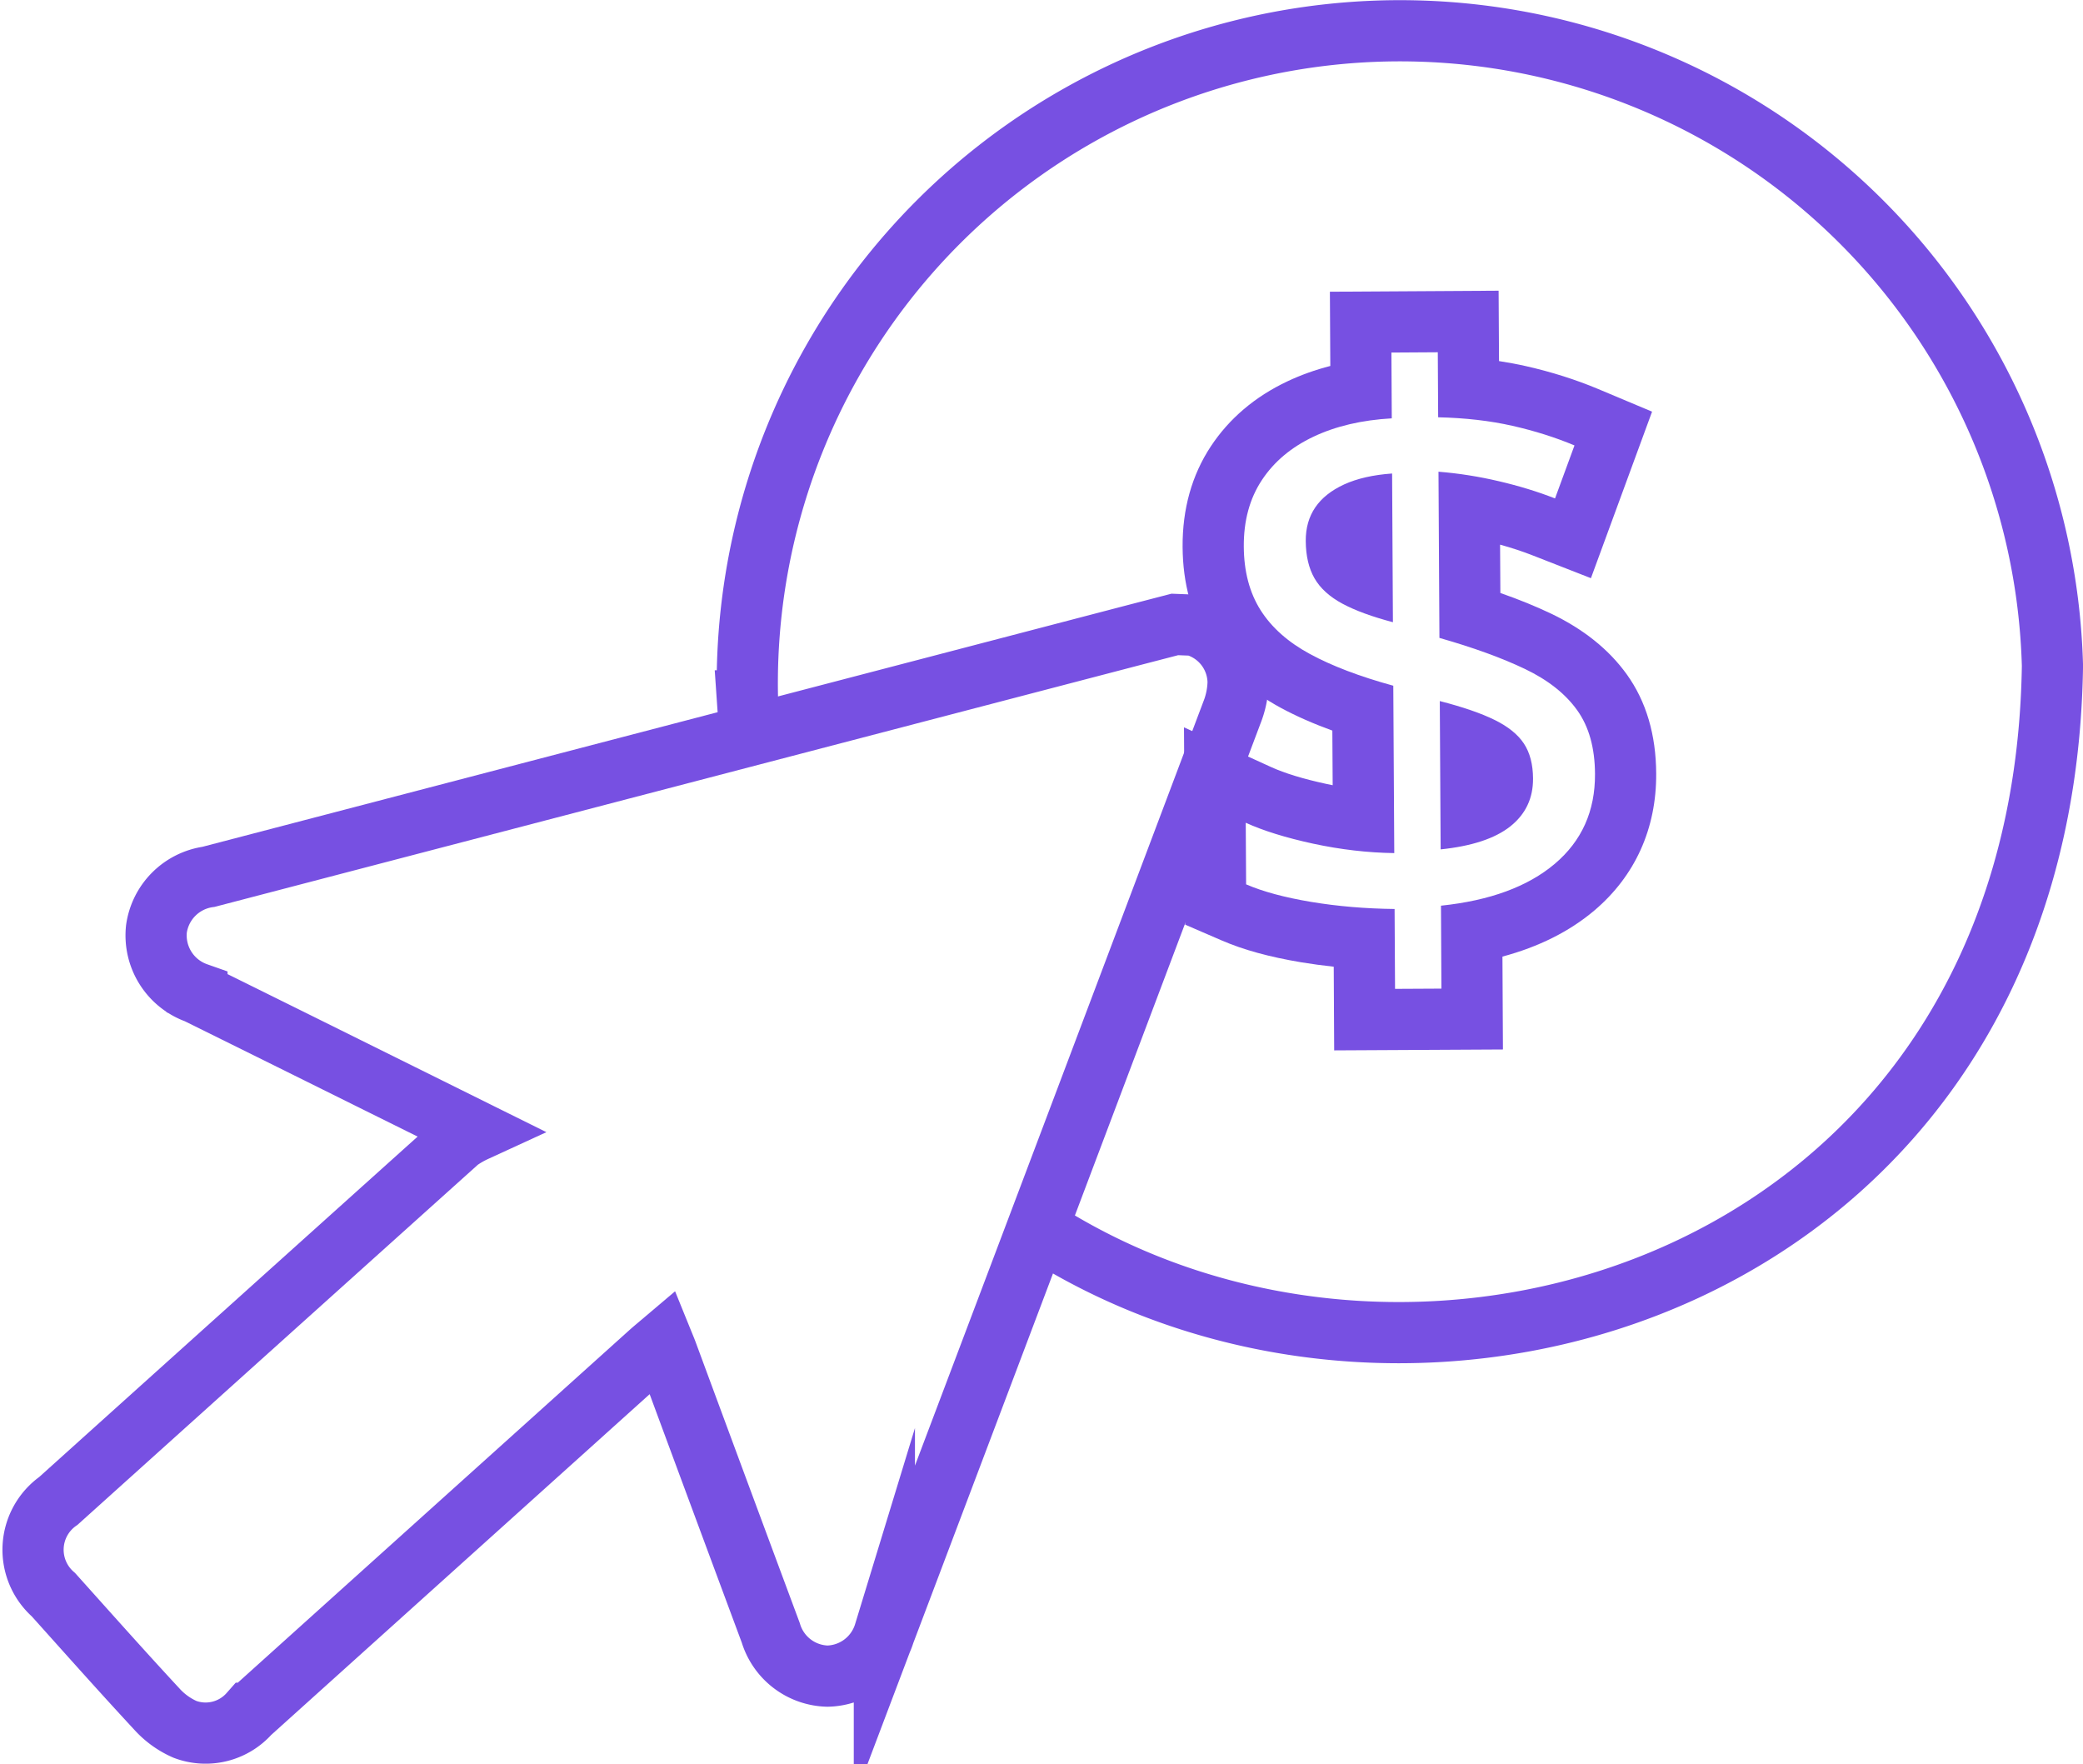
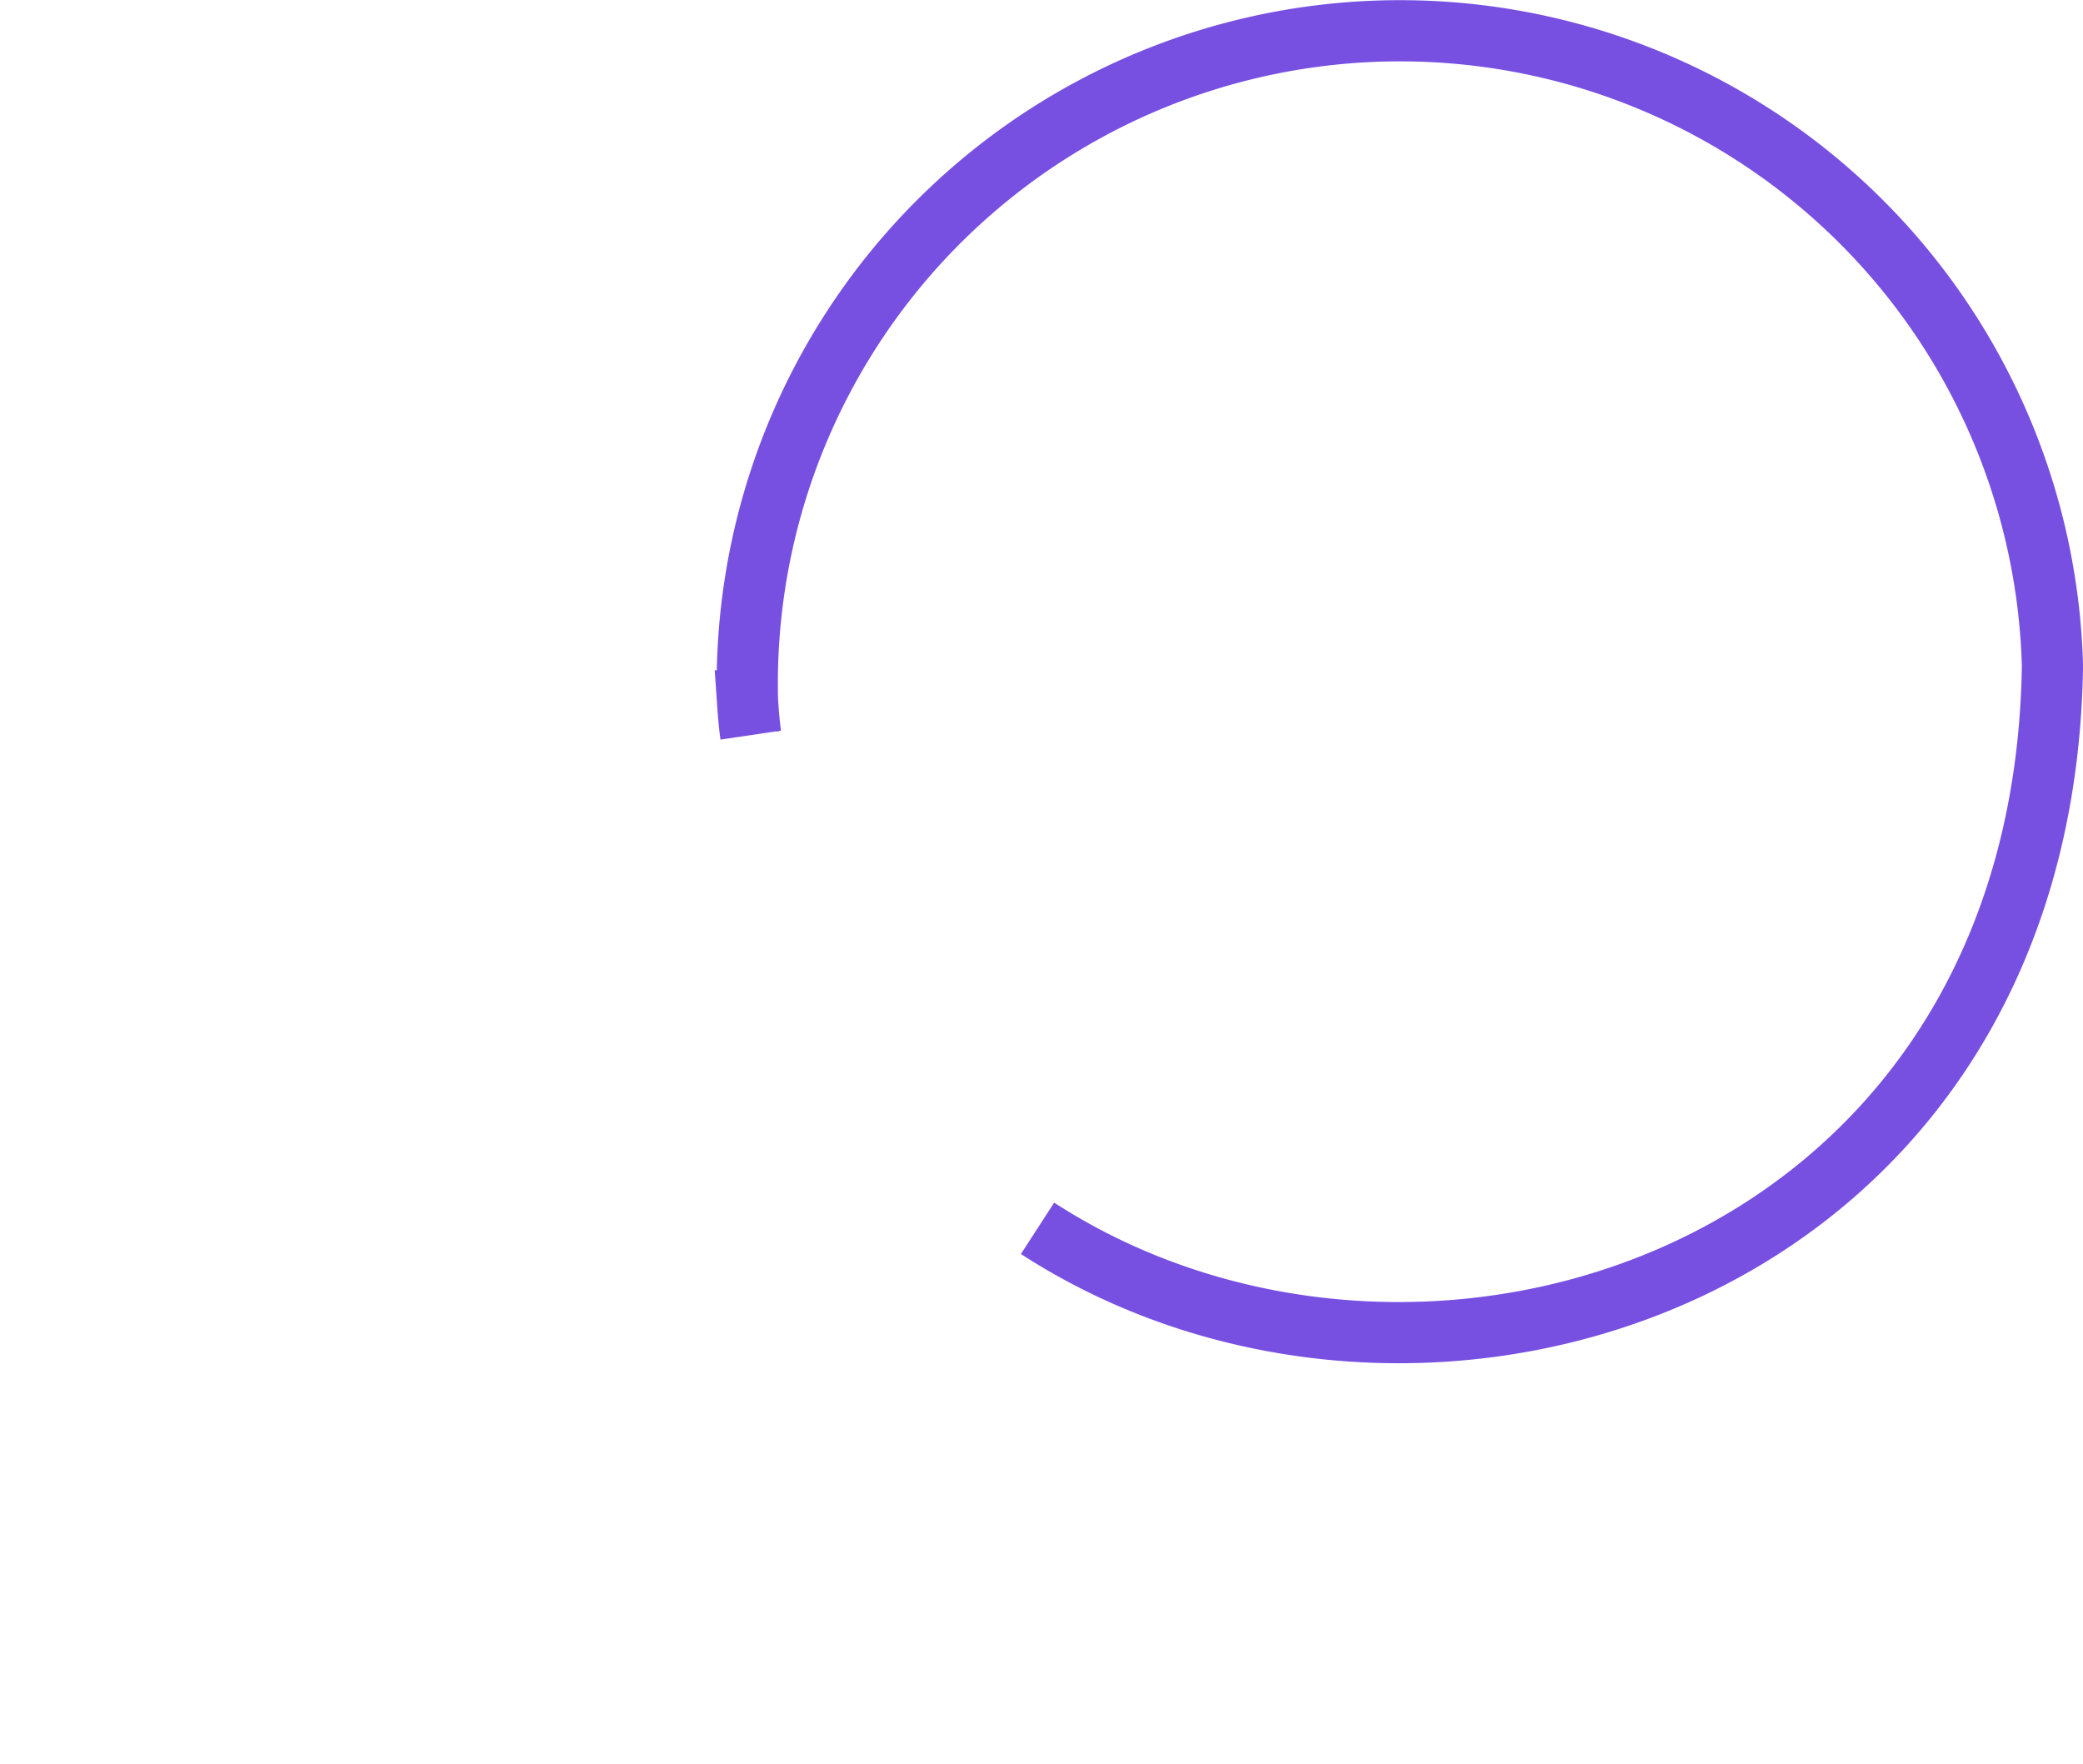
<svg xmlns="http://www.w3.org/2000/svg" width="51.064" height="43.248" viewBox="0 0 51.064 43.248">
  <g id="LEAD_GEN_KAMPANIE_PPC" data-name="LEAD GEN_KAMPANIE PPC" transform="translate(0.809 0.752)">
-     <path id="Path_1258" data-name="Path 1258" d="M-1202.916,553.428a1.469,1.469,0,0,1,1.088,1.4,2.152,2.152,0,0,1-.152.743q-3.582,9.505-7.175,19.006-.672,1.779-1.345,3.557a1.492,1.492,0,0,1-1.394,1.056,1.49,1.49,0,0,1-1.391-1.062q-1.279-3.44-2.551-6.882c-.027-.072-.057-.142-.1-.248-.118.1-.218.182-.315.269q-4.906,4.416-9.811,8.833a1.436,1.436,0,0,1-1.585.394,2.024,2.024,0,0,1-.691-.5c-.856-.923-1.692-1.864-2.532-2.8a1.465,1.465,0,0,1,.122-2.3q4.905-4.416,9.815-8.828a2.526,2.526,0,0,1,.408-.236l-4.527-2.245q-1.152-.57-2.3-1.138a1.5,1.5,0,0,1-.993-1.573,1.5,1.5,0,0,1,1.277-1.277l22.657-5.919,1.031-.268Z" transform="translate(1231.371 -538.855)" fill="none" stroke="#7750e2" stroke-miterlimit="10" stroke-width="1.5" />
    <path id="Path_1069" data-name="Path 1069" d="M-1213.775,556.123c-.04-.27-.06-.55-.08-.84a16,16,0,0,1,16.43-16.42,16,16,0,0,1,15.56,15.56c-.22,15.07-15.51,19.86-24.88,13.79" transform="translate(1231.371 -538.855)" fill="none" stroke="#7750e2" stroke-miterlimit="10" stroke-width="1.5" />
    <g id="Group_1476" data-name="Group 1476" transform="translate(1231.371 -538.855)">
      <g id="Path_1268" data-name="Path 1268" fill="none" stroke-miterlimit="10">
        <path d="M-1197.981,562.343l-.011-1.958a13.411,13.411,0,0,1-2.048-.174,6.992,6.992,0,0,1-1.592-.43l-.009-1.51a8.305,8.305,0,0,0,1.653.513,10.081,10.081,0,0,0,1.988.231l-.024-4.1a9.723,9.723,0,0,1-2.041-.776,3.182,3.182,0,0,1-1.214-1.079,2.892,2.892,0,0,1-.41-1.555,2.856,2.856,0,0,1,.443-1.63,3.025,3.025,0,0,1,1.267-1.065,5.125,5.125,0,0,1,1.918-.449l-.009-1.613,1.137-.007.009,1.594a9.2,9.2,0,0,1,1.82.209,9.162,9.162,0,0,1,1.522.481l-.477,1.3a10.02,10.02,0,0,0-1.373-.421,9.924,9.924,0,0,0-1.484-.234l.023,4.074a13.48,13.48,0,0,1,2.1.762,3.258,3.258,0,0,1,1.278,1.009,2.644,2.644,0,0,1,.438,1.564,2.725,2.725,0,0,1-.985,2.2,5.04,5.04,0,0,1-2.791,1.027l.011,2.033Zm-.052-8.988-.02-3.645a3.422,3.422,0,0,0-1.174.267,1.675,1.675,0,0,0-.71.564,1.411,1.411,0,0,0-.233.822,1.838,1.838,0,0,0,.215.917,1.675,1.675,0,0,0,.684.621A5.757,5.757,0,0,0-1198.033,553.355Zm1.17,5.569a3.29,3.29,0,0,0,1.708-.564,1.416,1.416,0,0,0,.557-1.174,1.542,1.542,0,0,0-.224-.856,1.763,1.763,0,0,0-.717-.579,7.163,7.163,0,0,0-1.345-.463Z" stroke="none" />
-         <path d="M -1197.981 562.343 L -1196.844 562.337 L -1196.855 560.304 C -1195.656 560.179 -1194.726 559.837 -1194.064 559.277 C -1193.402 558.716 -1193.074 557.983 -1193.079 557.075 C -1193.082 556.435 -1193.228 555.914 -1193.517 555.511 C -1193.805 555.109 -1194.231 554.772 -1194.795 554.502 C -1195.359 554.232 -1196.058 553.978 -1196.893 553.74 L -1196.916 549.666 C -1196.419 549.706 -1195.924 549.784 -1195.432 549.9 C -1194.94 550.015 -1194.483 550.155 -1194.059 550.321 L -1193.582 549.022 C -1194.049 548.826 -1194.557 548.665 -1195.104 548.541 C -1195.652 548.417 -1196.259 548.347 -1196.924 548.332 L -1196.933 546.738 L -1198.07 546.745 L -1198.061 548.358 C -1198.794 548.399 -1199.434 548.549 -1199.979 548.807 C -1200.525 549.065 -1200.947 549.42 -1201.246 549.872 C -1201.545 550.325 -1201.693 550.868 -1201.689 551.502 C -1201.685 552.111 -1201.549 552.629 -1201.279 553.057 C -1201.009 553.484 -1200.605 553.844 -1200.065 554.136 C -1199.526 554.428 -1198.845 554.687 -1198.024 554.912 L -1198 559.015 C -1198.653 559.006 -1199.315 558.929 -1199.988 558.784 C -1200.66 558.638 -1201.211 558.467 -1201.641 558.271 L -1201.632 559.781 C -1201.221 559.959 -1200.69 560.102 -1200.04 560.211 C -1199.39 560.319 -1198.707 560.377 -1197.992 560.385 L -1197.981 562.343 M -1196.884 555.288 C -1196.317 555.434 -1195.869 555.588 -1195.539 555.751 C -1195.208 555.914 -1194.969 556.107 -1194.822 556.33 C -1194.675 556.553 -1194.6 556.838 -1194.598 557.186 C -1194.595 557.671 -1194.781 558.062 -1195.155 558.36 C -1195.53 558.657 -1196.099 558.845 -1196.863 558.924 L -1196.884 555.288 M -1198.053 549.71 L -1198.033 553.355 C -1198.543 553.221 -1198.956 553.07 -1199.271 552.901 C -1199.585 552.732 -1199.814 552.525 -1199.955 552.28 C -1200.096 552.035 -1200.168 551.729 -1200.17 551.363 C -1200.172 551.046 -1200.094 550.772 -1199.937 550.541 C -1199.78 550.31 -1199.543 550.122 -1199.227 549.977 C -1198.911 549.833 -1198.519 549.743 -1198.053 549.71 M -1199.473 563.851 L -1199.484 561.8 C -1199.756 561.771 -1200.024 561.734 -1200.286 561.691 C -1201.067 561.56 -1201.702 561.385 -1202.228 561.157 L -1203.126 560.769 L -1203.155 555.932 L -1201.019 556.906 C -1200.688 557.057 -1200.234 557.196 -1199.67 557.318 C -1199.616 557.33 -1199.563 557.341 -1199.51 557.351 L -1199.518 556.012 C -1199.988 555.841 -1200.41 555.655 -1200.78 555.455 C -1201.543 555.042 -1202.138 554.505 -1202.547 553.859 C -1202.968 553.192 -1203.183 552.403 -1203.189 551.512 C -1203.195 550.579 -1202.962 549.749 -1202.498 549.046 C -1202.046 548.362 -1201.414 547.826 -1200.62 547.451 C -1200.292 547.296 -1199.941 547.17 -1199.568 547.074 L -1199.578 545.254 L -1195.442 545.229 L -1195.432 546.954 C -1195.205 546.989 -1194.985 547.03 -1194.773 547.078 C -1194.145 547.22 -1193.549 547.409 -1193.001 547.639 L -1191.68 548.194 L -1193.179 552.276 L -1194.606 551.718 C -1194.855 551.62 -1195.123 551.532 -1195.406 551.454 L -1195.399 552.639 C -1194.937 552.8 -1194.522 552.97 -1194.147 553.149 C -1193.357 553.528 -1192.734 554.028 -1192.298 554.637 C -1191.825 555.296 -1191.583 556.114 -1191.579 557.068 C -1191.572 558.415 -1192.096 559.575 -1193.094 560.421 C -1193.702 560.935 -1194.457 561.313 -1195.348 561.552 L -1195.336 563.829 L -1199.473 563.851 Z" stroke="none" fill="#7750e2" />
      </g>
    </g>
  </g>
</svg>